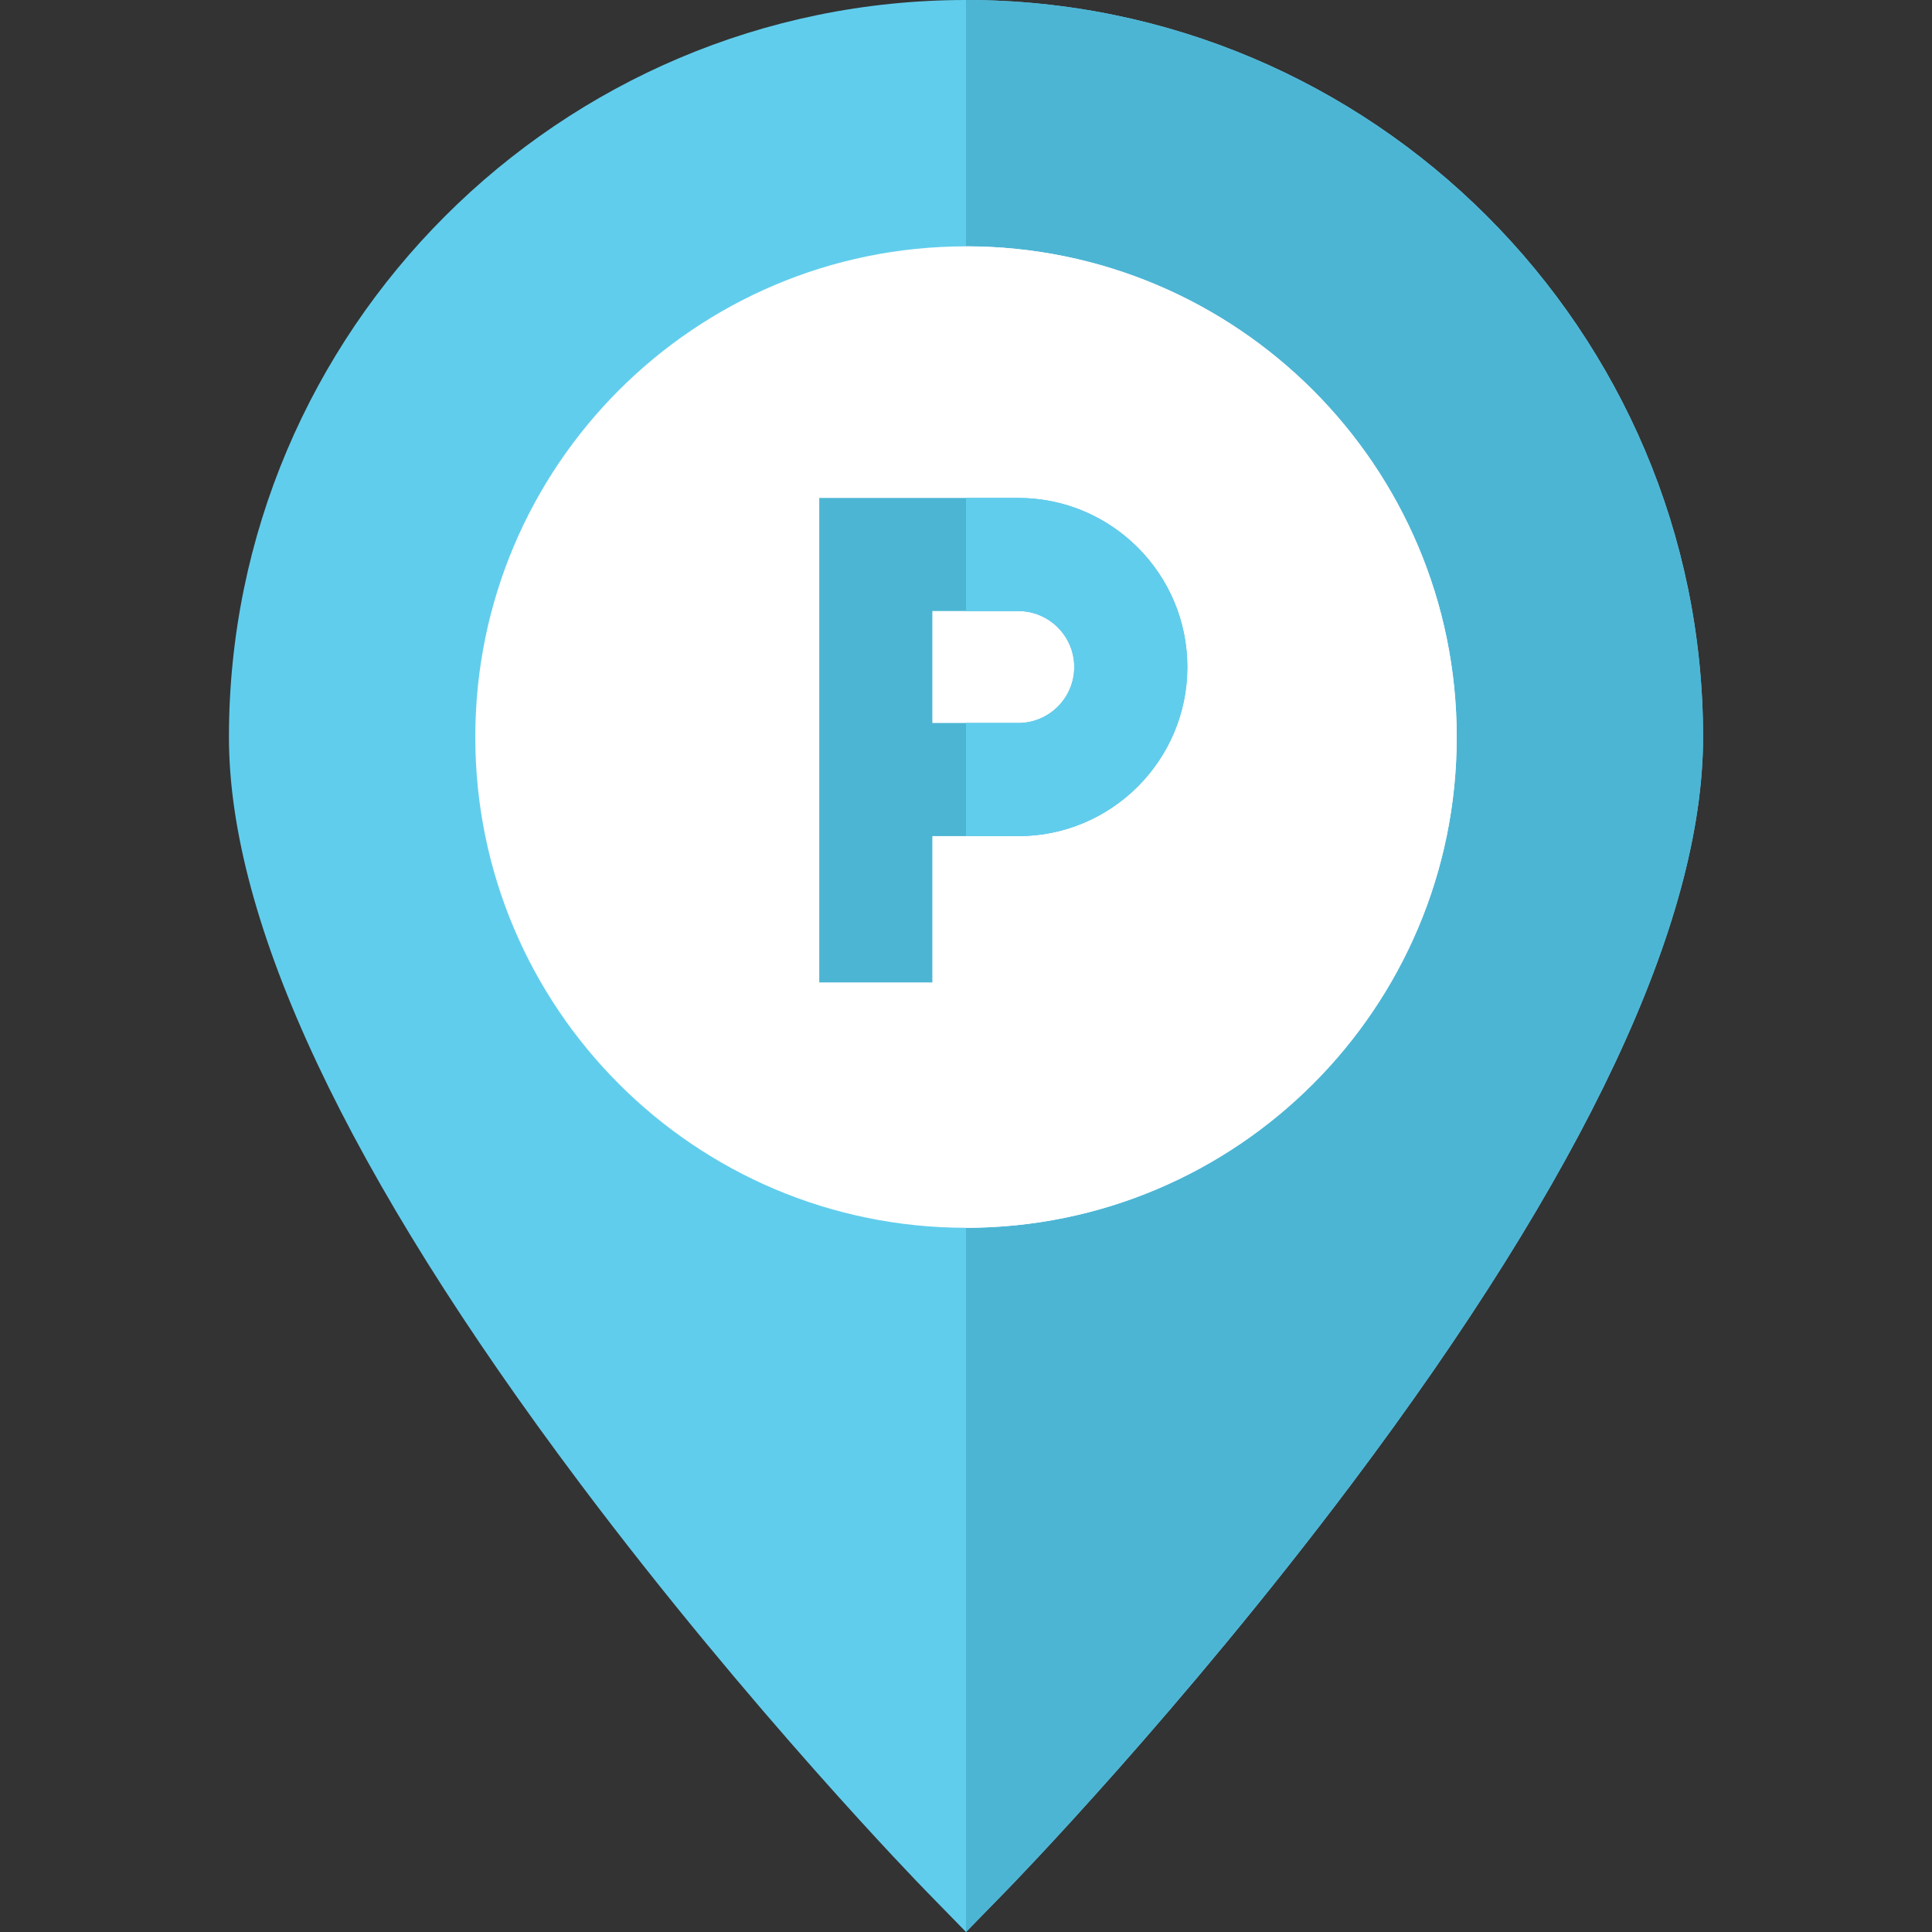
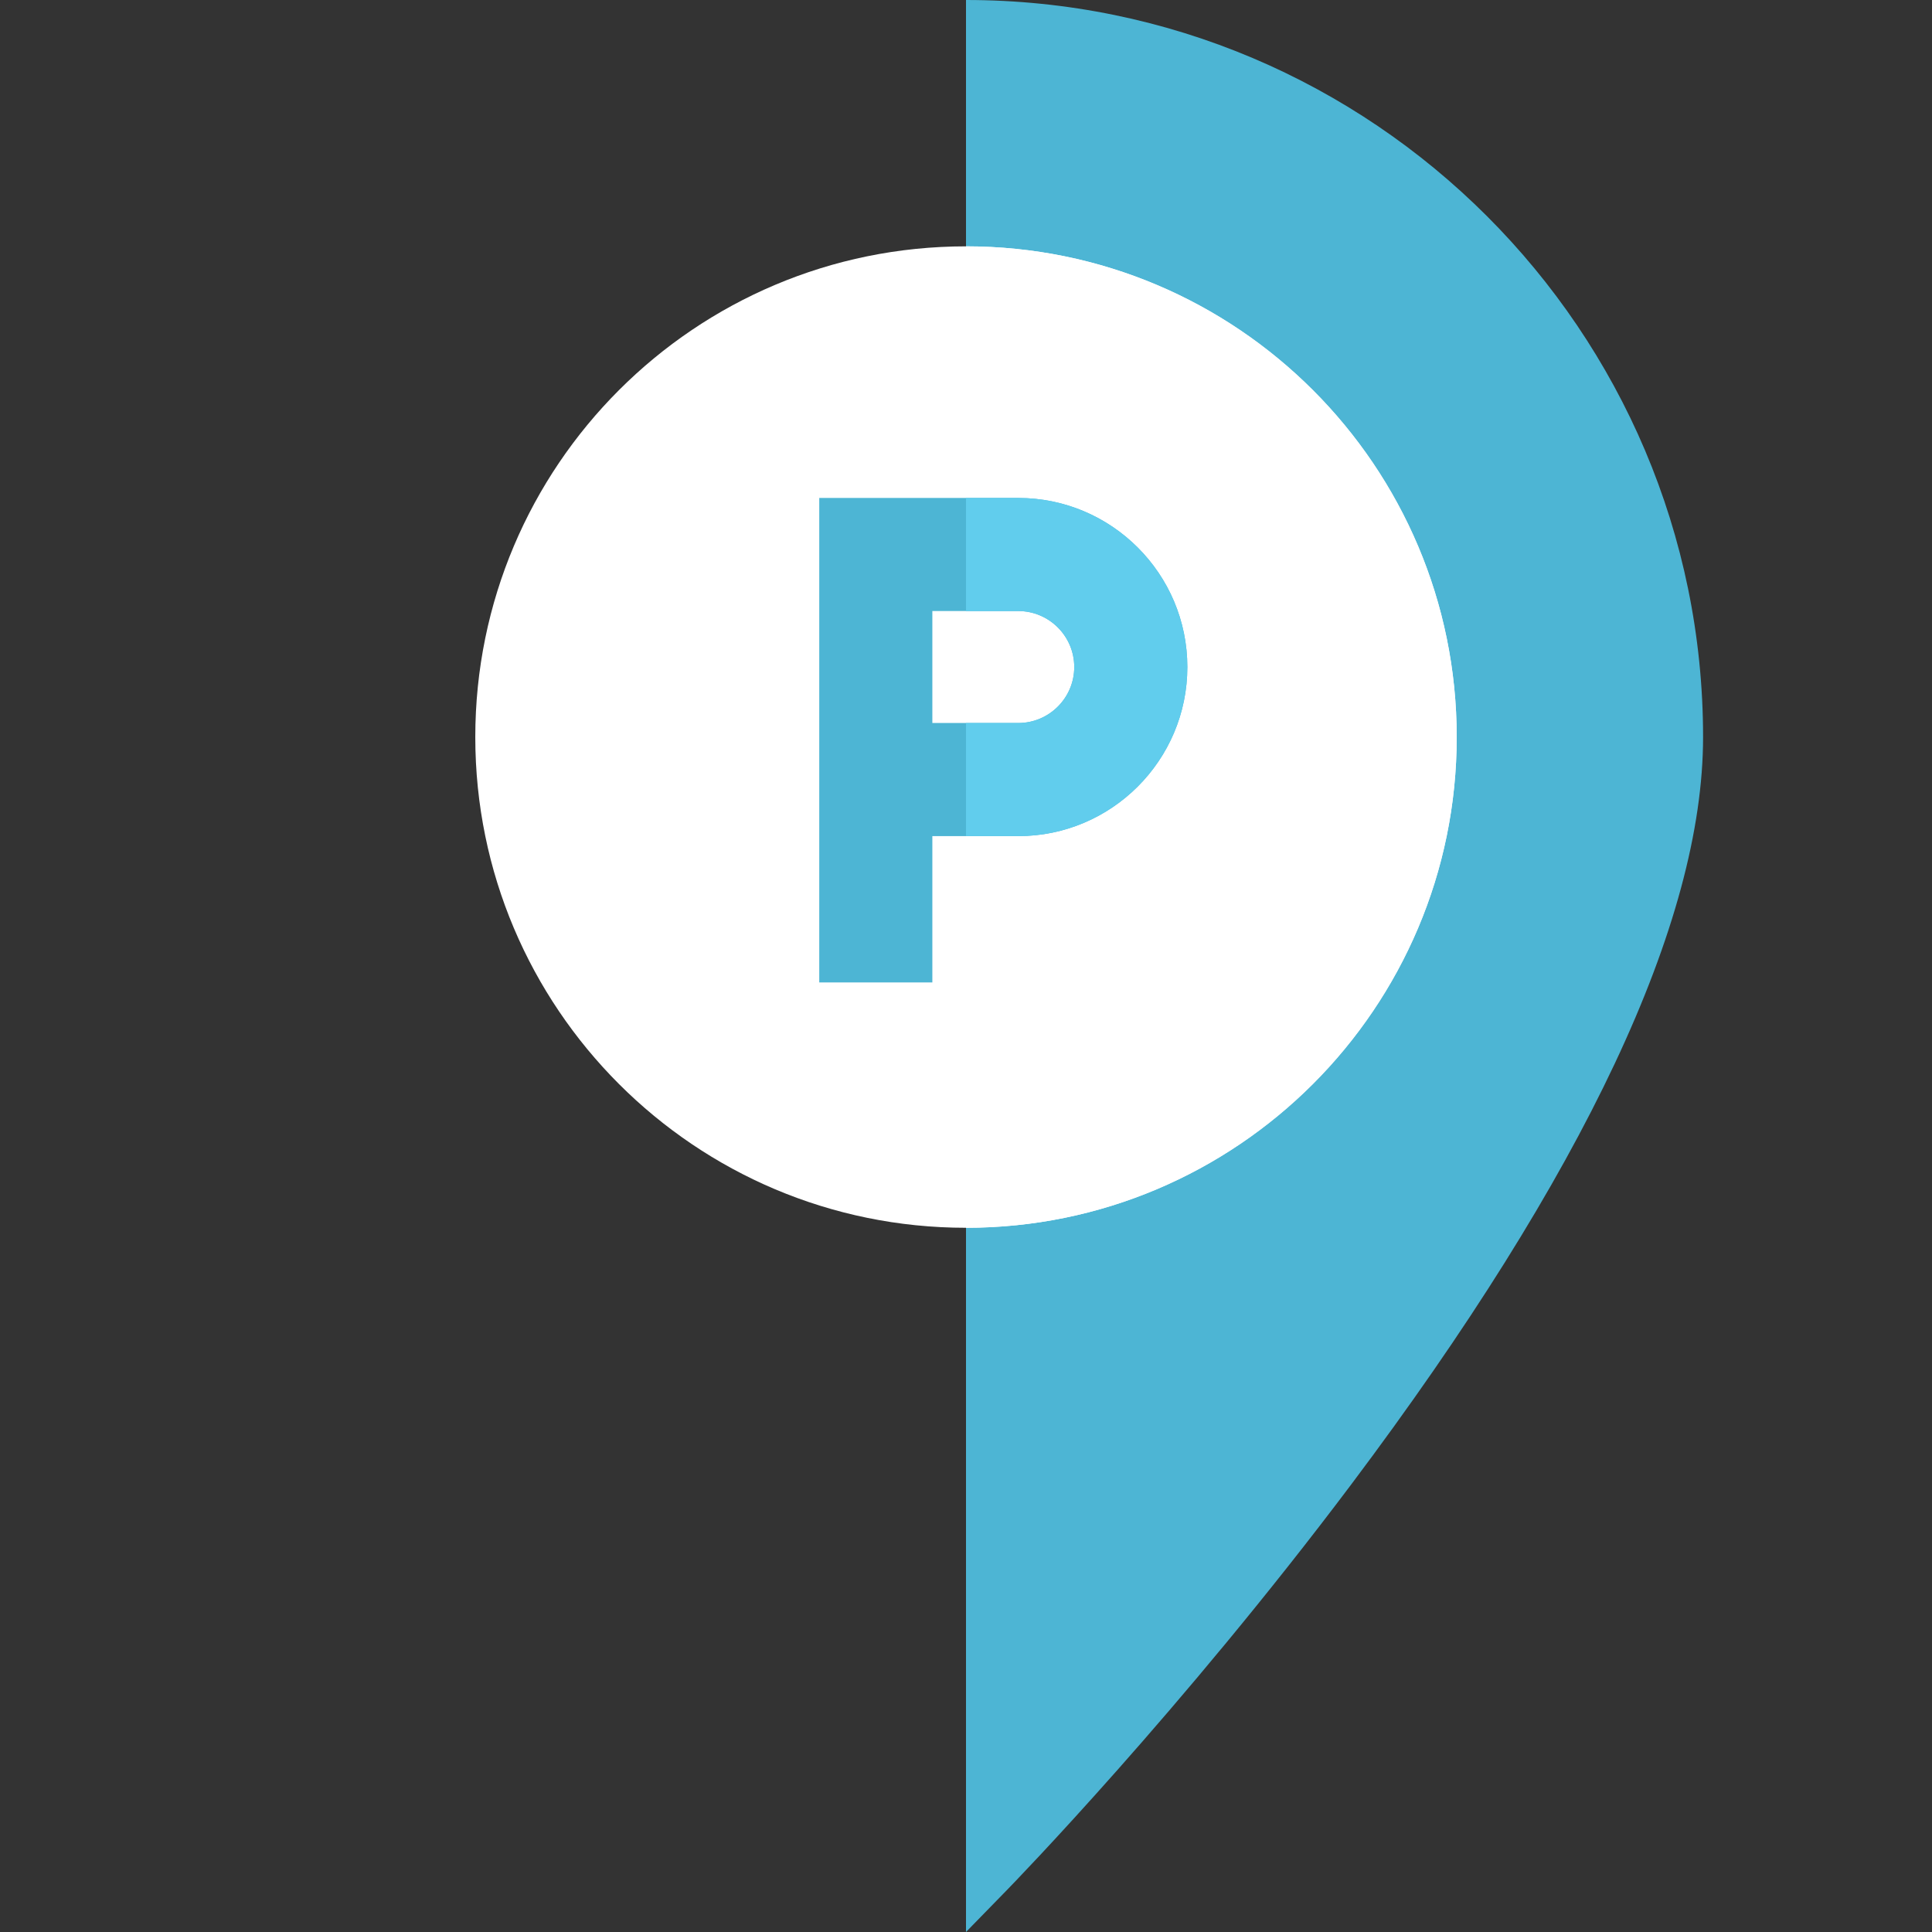
<svg xmlns="http://www.w3.org/2000/svg" width="110" height="110" viewBox="0 0 110 110" fill="none">
  <rect x="0" y="0" width="110" height="110" fill="#333333" stroke="none" />
  <g clip-path="url(#clip0_1804_724)">
-     <path d="M55.001 0C31.861 0 13.035 18.826 13.035 41.966C13.035 52.508 19.77 66.819 33.054 84.5C42.753 97.41 52.295 107.226 52.696 107.638L55.001 110L57.306 107.638C57.707 107.226 67.248 97.41 76.948 84.5C90.231 66.819 96.966 52.508 96.966 41.966C96.966 18.826 78.141 0 55.001 0Z" fill="#61CDED" />
    <path d="M55 0V110L57.305 107.637C57.706 107.226 67.248 97.41 76.947 84.5C90.23 66.819 96.966 52.508 96.966 41.965C96.966 18.826 78.14 0 55 0Z" fill="#4DB5D4" />
    <path d="M55 69.905C70.431 69.905 82.939 57.396 82.939 41.966C82.939 26.535 70.431 14.026 55 14.026C39.569 14.026 27.061 26.535 27.061 41.966C27.061 57.396 39.569 69.905 55 69.905Z" fill="white" />
    <path d="M55 14.026V69.905C70.406 69.905 82.939 57.371 82.939 41.966C82.939 26.56 70.406 14.026 55 14.026Z" fill="white" />
    <path d="M53.084 55.937H46.645V28.352H57.976C63.284 28.352 67.602 32.67 67.602 37.978C67.602 43.286 63.284 47.605 57.976 47.605H53.084V55.937ZM53.084 41.165H57.976C59.733 41.165 61.163 39.736 61.163 37.978C61.163 36.22 59.733 34.79 57.976 34.79H53.084V41.165Z" fill="#4DB5D4" />
    <path d="M57.976 28.352H55V34.791H57.976C59.734 34.791 61.164 36.221 61.164 37.978C61.164 39.736 59.734 41.166 57.976 41.166H55V47.605H57.976C63.284 47.605 67.603 43.286 67.603 37.978C67.603 32.67 63.284 28.352 57.976 28.352Z" fill="#61CDED" />
  </g>
  <defs>
    <clipPath id="clip0_1804_724">
      <rect width="110" height="110" fill="white" />
    </clipPath>
  </defs>
</svg>